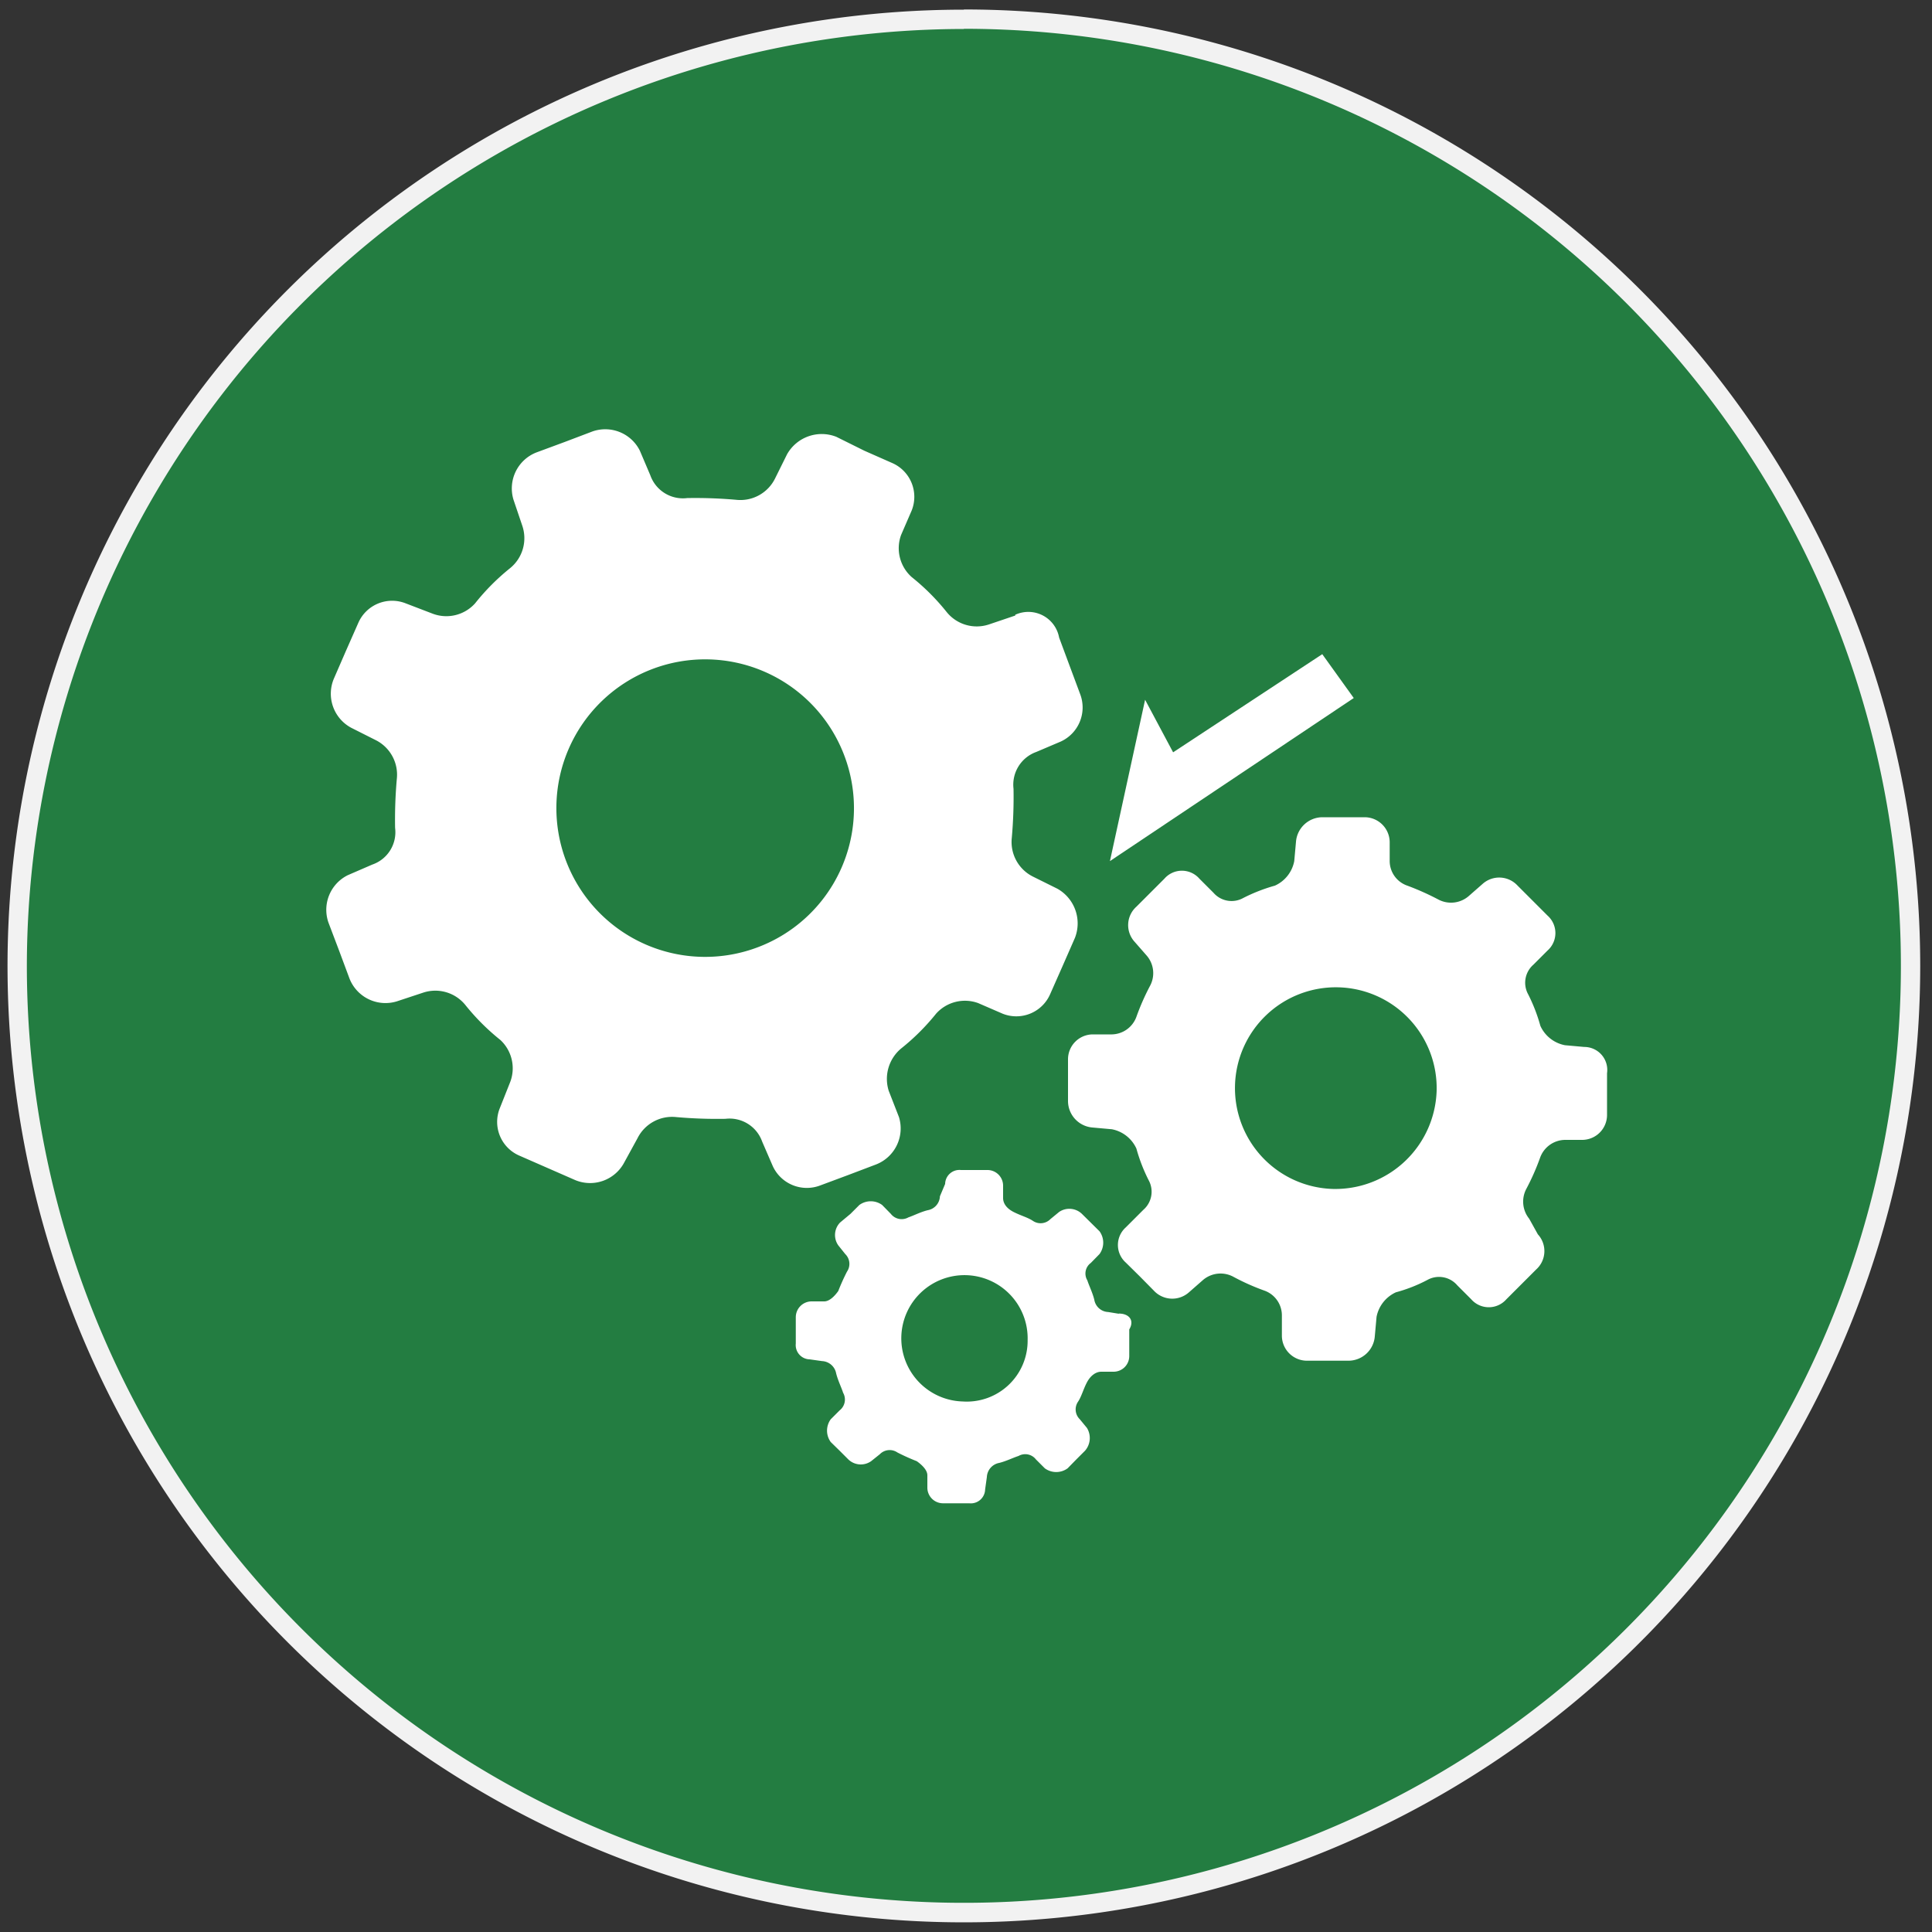
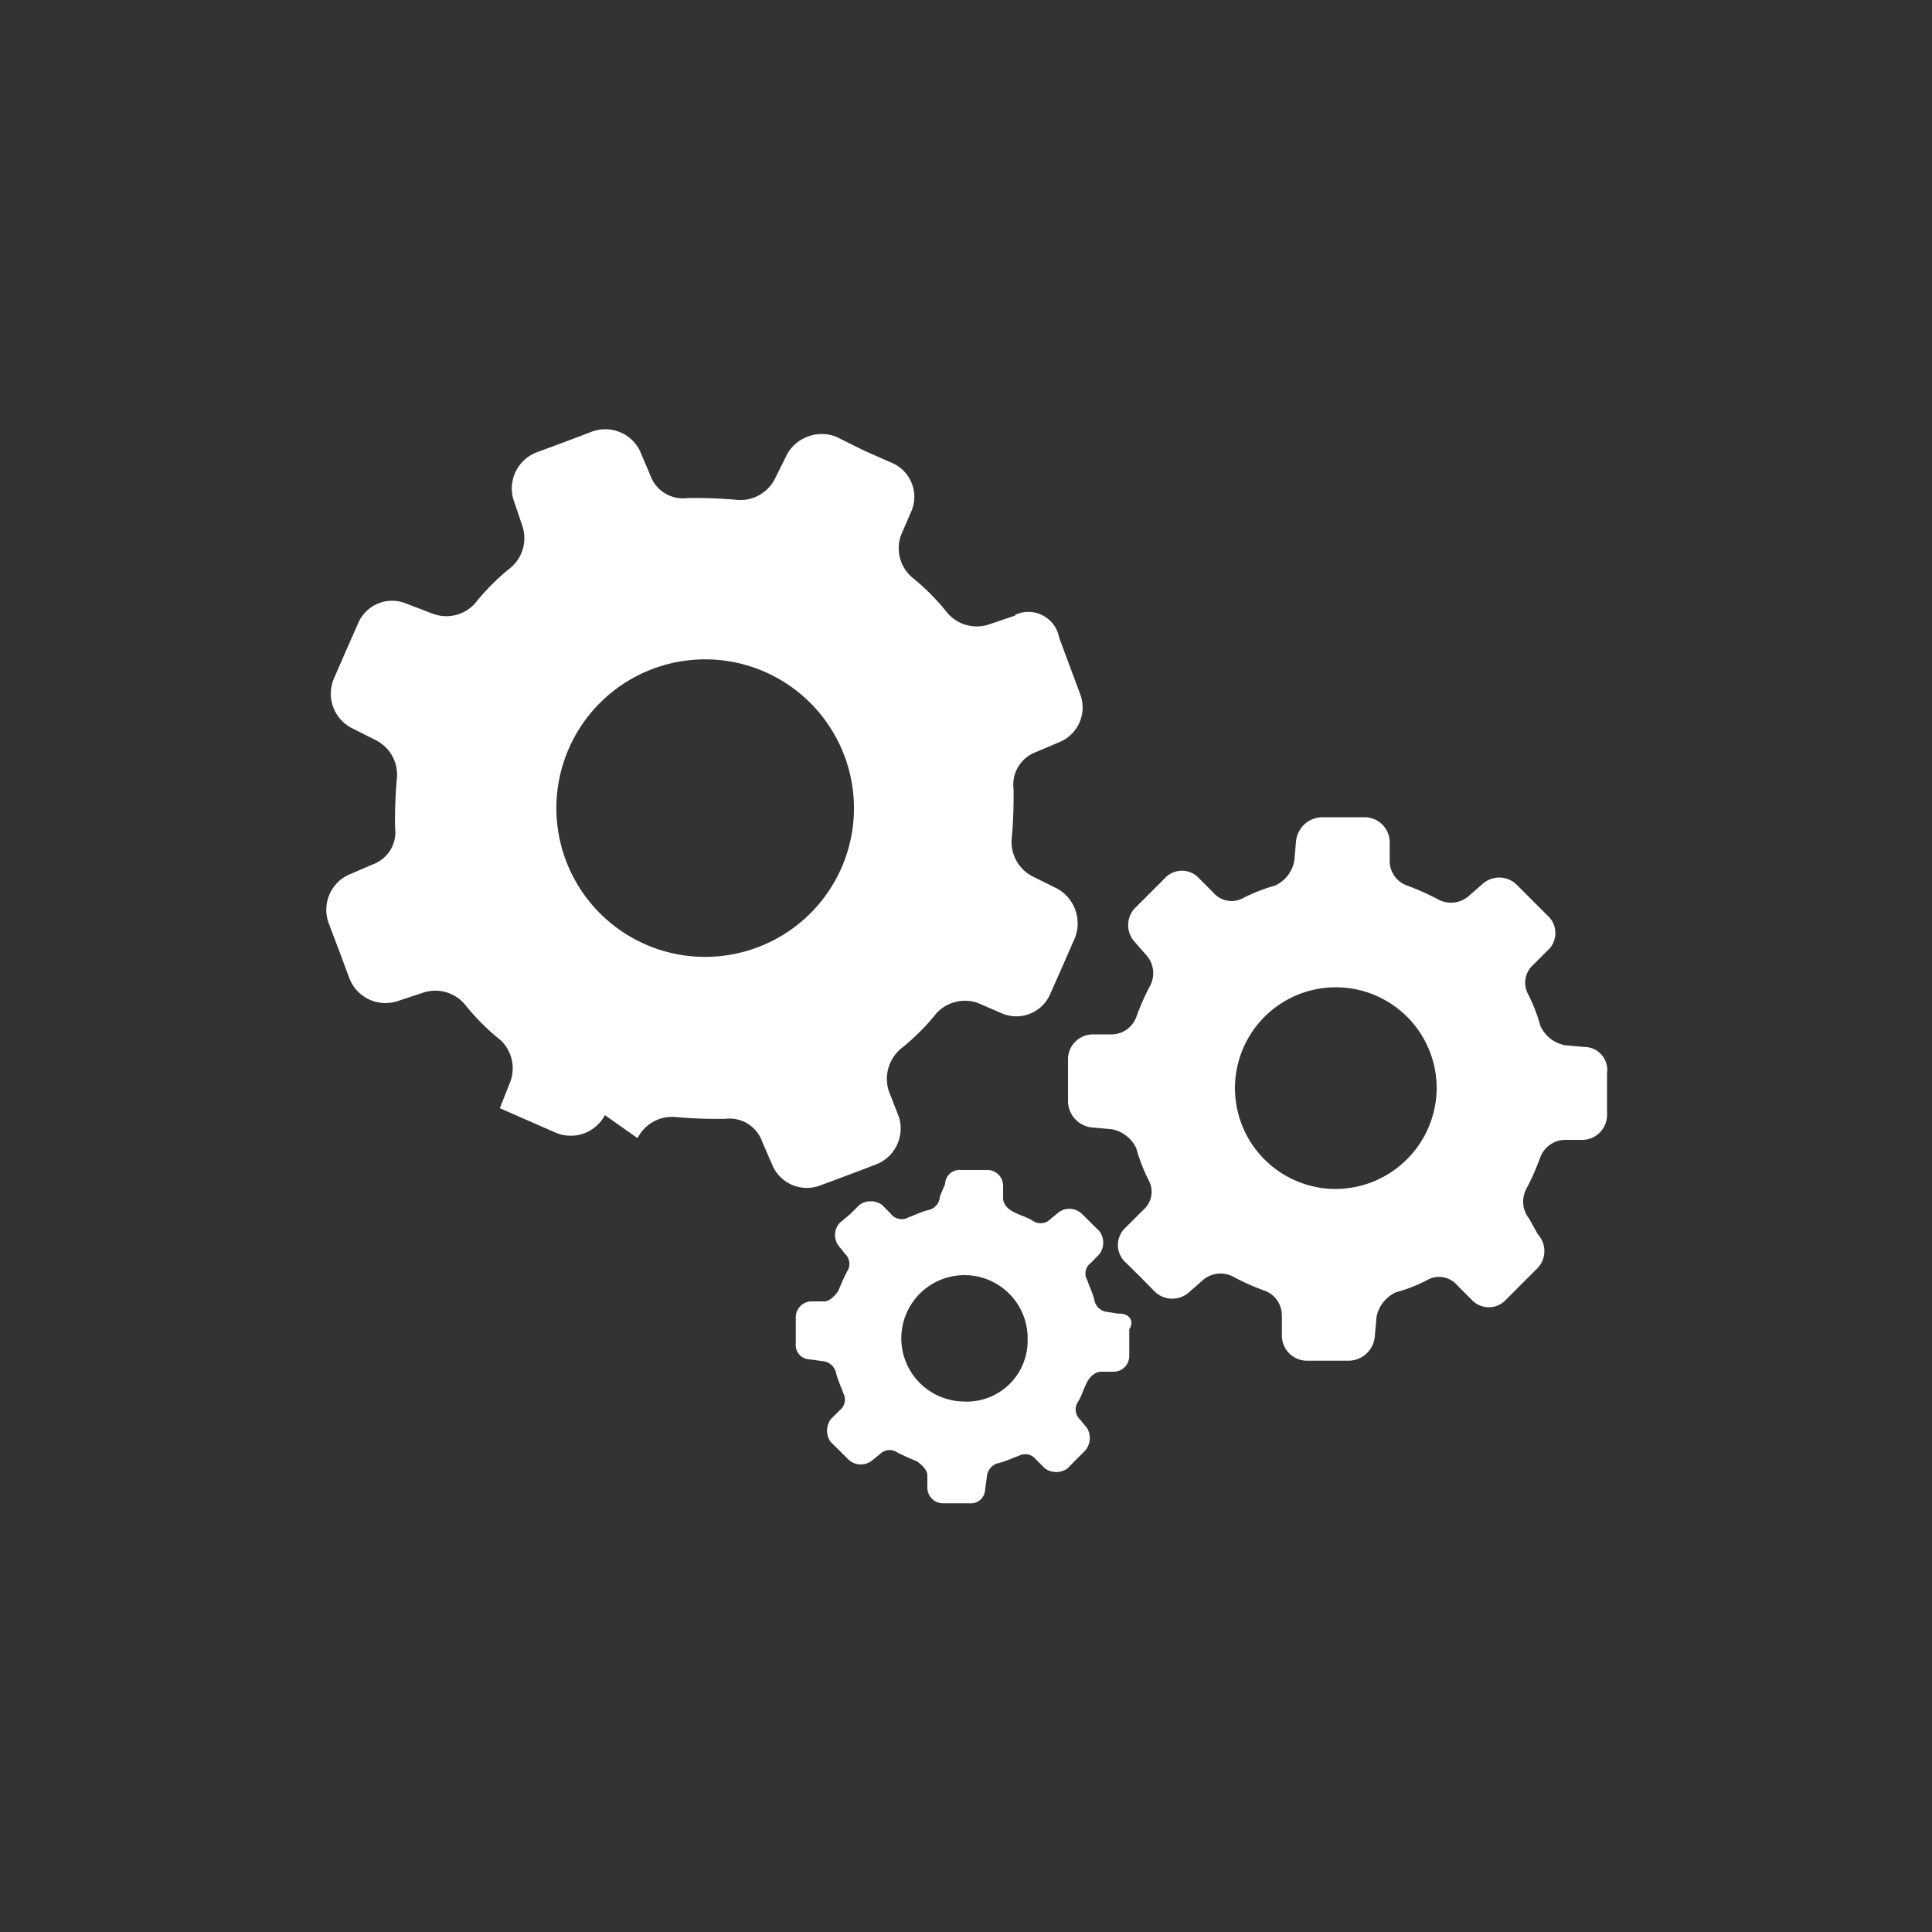
<svg xmlns="http://www.w3.org/2000/svg" id="图层_1" data-name="图层 1" viewBox="0 0 100 100">
  <rect x="0" y="0" width="100" height="100" fill="#333333" stroke="none" />
  <defs>
    <style>.cls-1{fill:#237d41;}.cls-2{fill:#f2f2f2;}.cls-3{fill:#fff;}</style>
  </defs>
-   <circle class="cls-1" cx="49.89" cy="49.99" r="49" />
-   <path class="cls-2" d="M49.89,1.49A48.5,48.5,0,1,1,1.39,50a48.56,48.56,0,0,1,48.5-48.5m0-1A49.5,49.5,0,1,0,99.39,50,49.5,49.5,0,0,0,49.89.49Z" />
-   <polygon class="cls-3" points="70.07 36.13 57.45 44.57 59.27 36.22 60.72 38.94 68.44 33.86 70.07 36.13" />
-   <path class="cls-3" d="M52.55,31.86l-1.36.46A2,2,0,0,1,49,31.68a11.47,11.47,0,0,0-1.81-1.81,2,2,0,0,1-.55-2.18l.55-1.27a1.91,1.91,0,0,0-1-2.45l-1.45-.64-1.45-.72a2.06,2.06,0,0,0-2.55.9l-.63,1.27a2,2,0,0,1-2,1.09,24,24,0,0,0-2.54-.09,1.79,1.79,0,0,1-1.91-1.18l-.54-1.27a2,2,0,0,0-2.45-1l-1.45.55-1.46.54a2,2,0,0,0-1.18,2.45l.46,1.36a2,2,0,0,1-.64,2.18,11.52,11.52,0,0,0-1.81,1.82,2,2,0,0,1-2.18.54L21,31.23a1.91,1.91,0,0,0-2.45,1l-.64,1.45-.63,1.45a2,2,0,0,0,.9,2.54l1.27.64a2,2,0,0,1,1.09,2,23.86,23.86,0,0,0-.09,2.54,1.77,1.77,0,0,1-1.18,1.9L18,45.3a2,2,0,0,0-1,2.45l.55,1.45.54,1.45a2,2,0,0,0,2.45,1.18l1.36-.45a2,2,0,0,1,2.18.63,11.6,11.6,0,0,0,1.82,1.82A2,2,0,0,1,26.41,56l-.54,1.36a1.9,1.9,0,0,0,1,2.45l2.9,1.27a2,2,0,0,0,2.54-.91L33,58.91a2,2,0,0,1,2-1.09,24.15,24.15,0,0,0,2.55.09,1.79,1.79,0,0,1,1.9,1.18l.55,1.27a1.94,1.94,0,0,0,2.45,1l1.45-.54,1.45-.55a2,2,0,0,0,1.18-2.45L46,56.46a2.05,2.05,0,0,1,.63-2.18,11.55,11.55,0,0,0,1.82-1.81,2,2,0,0,1,2.18-.55l1.27.55a1.91,1.91,0,0,0,2.45-1L55,50l.64-1.46A2.06,2.06,0,0,0,54.73,46l-1.27-.63a2,2,0,0,1-1.09-2,24,24,0,0,0,.09-2.54,1.8,1.8,0,0,1,1.18-1.91l1.27-.54a1.94,1.94,0,0,0,1-2.45l-.54-1.45L54.82,33a1.62,1.62,0,0,0-2.27-1.18ZM39.3,49a7.7,7.7,0,1,1,4.36-10A7.69,7.69,0,0,1,39.3,49ZM82,54.19l-1-.09a1.76,1.76,0,0,1-1.27-1,8.76,8.76,0,0,0-.63-1.63,1.24,1.24,0,0,1,.27-1.54l.73-.73a1.21,1.21,0,0,0,0-1.81l-1.55-1.55a1.29,1.29,0,0,0-1.81-.09l-.73.64a1.4,1.4,0,0,1-1.54.18,13.63,13.63,0,0,0-1.63-.73,1.35,1.35,0,0,1-.91-1.27v-1a1.3,1.3,0,0,0-1.27-1.27H68.44a1.38,1.38,0,0,0-1.36,1.27l-.09,1a1.75,1.75,0,0,1-1,1.27,8.88,8.88,0,0,0-1.64.64,1.24,1.24,0,0,1-1.54-.27l-.73-.73a1.2,1.2,0,0,0-1.81,0l-.73.73-.72.72a1.28,1.28,0,0,0-.09,1.82l.63.72A1.39,1.39,0,0,1,59.54,51a12.27,12.27,0,0,0-.72,1.63,1.38,1.38,0,0,1-1.27.91h-1a1.29,1.29,0,0,0-1.27,1.27V57a1.38,1.38,0,0,0,1.27,1.36l1,.09a1.76,1.76,0,0,1,1.27,1,8.76,8.76,0,0,0,.63,1.63,1.24,1.24,0,0,1-.27,1.54l-.91.91a1.22,1.22,0,0,0,0,1.82l.73.72.72.73a1.3,1.3,0,0,0,1.82.09l.73-.64a1.4,1.4,0,0,1,1.54-.18,11.66,11.66,0,0,0,1.63.73,1.36,1.36,0,0,1,.91,1.27v1.09a1.3,1.3,0,0,0,1.27,1.27H69.8a1.37,1.37,0,0,0,1.36-1.27l.09-1a1.77,1.77,0,0,1,1-1.27,7.9,7.9,0,0,0,1.63-.64,1.24,1.24,0,0,1,1.55.28l.72.72a1.21,1.21,0,0,0,1.82,0l1.54-1.54a1.28,1.28,0,0,0,.09-1.82l-.45-.81A1.41,1.41,0,0,1,79,61.54a12.27,12.27,0,0,0,.72-1.63A1.39,1.39,0,0,1,81,59h.91a1.29,1.29,0,0,0,1.27-1.27V55.55A1.19,1.19,0,0,0,82,54.19ZM69,61.54a5.22,5.22,0,1,1,5.36-5.08A5.25,5.25,0,0,1,69,61.54ZM57.91,68l-.55-.09a.76.76,0,0,1-.72-.64c-.09-.36-.27-.72-.36-1a.68.68,0,0,1,.18-.9l.45-.46a1,1,0,0,0,0-1.18l-.91-.9a.94.94,0,0,0-1.18-.1l-.45.37a.71.71,0,0,1-.91.09c-.27-.18-.63-.27-1-.46s-.54-.45-.54-.72v-.64a.81.81,0,0,0-.82-.81H49.74a.74.74,0,0,0-.82.72l-.27.64a.76.76,0,0,1-.63.72c-.37.09-.73.28-1,.37a.71.71,0,0,1-.91-.18l-.45-.46a1,1,0,0,0-1.18,0l-.46.46-.54.45a.93.93,0,0,0-.09,1.18l.36.45a.71.71,0,0,1,.09.91,10.83,10.83,0,0,0-.45,1c-.19.27-.46.54-.73.54H42a.82.82,0,0,0-.81.82v1.36a.74.74,0,0,0,.72.82l.64.09a.78.78,0,0,1,.73.64c.09.36.27.72.36,1a.71.71,0,0,1-.18.91l-.46.46a1,1,0,0,0,0,1.18l.46.45.45.45a.93.93,0,0,0,1.18.09l.45-.36a.71.71,0,0,1,.91-.09,10.83,10.83,0,0,0,1,.45c.27.19.55.46.55.73V77a.81.81,0,0,0,.81.81h1.36a.74.74,0,0,0,.82-.72l.09-.64a.78.78,0,0,1,.64-.73c.36-.09.72-.27,1-.36a.7.7,0,0,1,.9.18l.46.46a1,1,0,0,0,1.18,0l.45-.46.45-.45a1,1,0,0,0,.1-1.18l-.37-.45a.71.71,0,0,1-.09-.91c.18-.27.27-.64.46-1S56.73,71,57,71h.64a.81.81,0,0,0,.81-.81V68.81c.28-.46,0-.82-.54-.82Zm-8.08,4.54a3.27,3.27,0,1,1,3.36-3.18,3.15,3.15,0,0,1-3.36,3.18Z" />
+   <path class="cls-3" d="M52.55,31.86l-1.36.46A2,2,0,0,1,49,31.68a11.47,11.47,0,0,0-1.81-1.81,2,2,0,0,1-.55-2.18l.55-1.27a1.91,1.91,0,0,0-1-2.45l-1.45-.64-1.45-.72a2.06,2.06,0,0,0-2.55.9l-.63,1.27a2,2,0,0,1-2,1.09,24,24,0,0,0-2.54-.09,1.79,1.79,0,0,1-1.91-1.18l-.54-1.27a2,2,0,0,0-2.45-1l-1.45.55-1.46.54a2,2,0,0,0-1.18,2.45l.46,1.36a2,2,0,0,1-.64,2.18,11.52,11.52,0,0,0-1.81,1.82,2,2,0,0,1-2.18.54L21,31.23a1.91,1.91,0,0,0-2.45,1l-.64,1.45-.63,1.45a2,2,0,0,0,.9,2.54l1.27.64a2,2,0,0,1,1.09,2,23.86,23.86,0,0,0-.09,2.54,1.77,1.77,0,0,1-1.18,1.9L18,45.3a2,2,0,0,0-1,2.45l.55,1.45.54,1.45a2,2,0,0,0,2.45,1.18l1.36-.45a2,2,0,0,1,2.18.63,11.6,11.6,0,0,0,1.82,1.82A2,2,0,0,1,26.41,56l-.54,1.36l2.9,1.27a2,2,0,0,0,2.54-.91L33,58.91a2,2,0,0,1,2-1.09,24.15,24.15,0,0,0,2.55.09,1.79,1.79,0,0,1,1.9,1.18l.55,1.27a1.94,1.94,0,0,0,2.45,1l1.45-.54,1.45-.55a2,2,0,0,0,1.18-2.45L46,56.46a2.05,2.05,0,0,1,.63-2.18,11.55,11.55,0,0,0,1.82-1.81,2,2,0,0,1,2.18-.55l1.27.55a1.91,1.91,0,0,0,2.45-1L55,50l.64-1.46A2.06,2.06,0,0,0,54.73,46l-1.27-.63a2,2,0,0,1-1.09-2,24,24,0,0,0,.09-2.54,1.8,1.8,0,0,1,1.18-1.91l1.27-.54a1.94,1.94,0,0,0,1-2.45l-.54-1.45L54.82,33a1.62,1.62,0,0,0-2.27-1.18ZM39.3,49a7.7,7.7,0,1,1,4.36-10A7.69,7.69,0,0,1,39.3,49ZM82,54.19l-1-.09a1.76,1.76,0,0,1-1.27-1,8.76,8.76,0,0,0-.63-1.63,1.24,1.24,0,0,1,.27-1.54l.73-.73a1.21,1.21,0,0,0,0-1.81l-1.55-1.55a1.29,1.29,0,0,0-1.81-.09l-.73.64a1.4,1.4,0,0,1-1.54.18,13.63,13.63,0,0,0-1.63-.73,1.35,1.35,0,0,1-.91-1.27v-1a1.3,1.3,0,0,0-1.27-1.27H68.44a1.38,1.38,0,0,0-1.36,1.27l-.09,1a1.75,1.75,0,0,1-1,1.27,8.88,8.88,0,0,0-1.64.64,1.24,1.24,0,0,1-1.54-.27l-.73-.73a1.2,1.2,0,0,0-1.81,0l-.73.73-.72.72a1.28,1.28,0,0,0-.09,1.82l.63.72A1.39,1.39,0,0,1,59.54,51a12.27,12.27,0,0,0-.72,1.63,1.38,1.38,0,0,1-1.27.91h-1a1.29,1.29,0,0,0-1.27,1.27V57a1.38,1.38,0,0,0,1.27,1.36l1,.09a1.76,1.76,0,0,1,1.27,1,8.76,8.76,0,0,0,.63,1.63,1.24,1.24,0,0,1-.27,1.54l-.91.91a1.22,1.22,0,0,0,0,1.82l.73.72.72.73a1.3,1.3,0,0,0,1.82.09l.73-.64a1.4,1.4,0,0,1,1.54-.18,11.66,11.66,0,0,0,1.63.73,1.36,1.36,0,0,1,.91,1.27v1.09a1.3,1.3,0,0,0,1.27,1.27H69.8a1.37,1.37,0,0,0,1.36-1.27l.09-1a1.77,1.77,0,0,1,1-1.27,7.9,7.9,0,0,0,1.63-.64,1.24,1.24,0,0,1,1.55.28l.72.72a1.21,1.21,0,0,0,1.82,0l1.54-1.54a1.28,1.28,0,0,0,.09-1.82l-.45-.81A1.41,1.41,0,0,1,79,61.54a12.27,12.27,0,0,0,.72-1.63A1.39,1.39,0,0,1,81,59h.91a1.29,1.29,0,0,0,1.27-1.27V55.55A1.19,1.19,0,0,0,82,54.19ZM69,61.54a5.22,5.22,0,1,1,5.36-5.08A5.25,5.25,0,0,1,69,61.54ZM57.91,68l-.55-.09a.76.76,0,0,1-.72-.64c-.09-.36-.27-.72-.36-1a.68.68,0,0,1,.18-.9l.45-.46a1,1,0,0,0,0-1.18l-.91-.9a.94.94,0,0,0-1.18-.1l-.45.37a.71.71,0,0,1-.91.09c-.27-.18-.63-.27-1-.46s-.54-.45-.54-.72v-.64a.81.81,0,0,0-.82-.81H49.74a.74.74,0,0,0-.82.72l-.27.64a.76.76,0,0,1-.63.72c-.37.09-.73.28-1,.37a.71.71,0,0,1-.91-.18l-.45-.46a1,1,0,0,0-1.18,0l-.46.46-.54.45a.93.93,0,0,0-.09,1.18l.36.45a.71.71,0,0,1,.09.91,10.83,10.83,0,0,0-.45,1c-.19.27-.46.54-.73.54H42a.82.82,0,0,0-.81.82v1.36a.74.74,0,0,0,.72.82l.64.09a.78.78,0,0,1,.73.64c.09.36.27.72.36,1a.71.71,0,0,1-.18.91l-.46.46a1,1,0,0,0,0,1.18l.46.45.45.45a.93.93,0,0,0,1.18.09l.45-.36a.71.71,0,0,1,.91-.09,10.83,10.83,0,0,0,1,.45c.27.19.55.46.55.73V77a.81.81,0,0,0,.81.81h1.36a.74.74,0,0,0,.82-.72l.09-.64a.78.78,0,0,1,.64-.73c.36-.09.72-.27,1-.36a.7.7,0,0,1,.9.18l.46.46a1,1,0,0,0,1.18,0l.45-.46.45-.45a1,1,0,0,0,.1-1.18l-.37-.45a.71.71,0,0,1-.09-.91c.18-.27.27-.64.46-1S56.73,71,57,71h.64a.81.81,0,0,0,.81-.81V68.81c.28-.46,0-.82-.54-.82Zm-8.08,4.54a3.27,3.27,0,1,1,3.36-3.18,3.15,3.15,0,0,1-3.36,3.18Z" />
</svg>